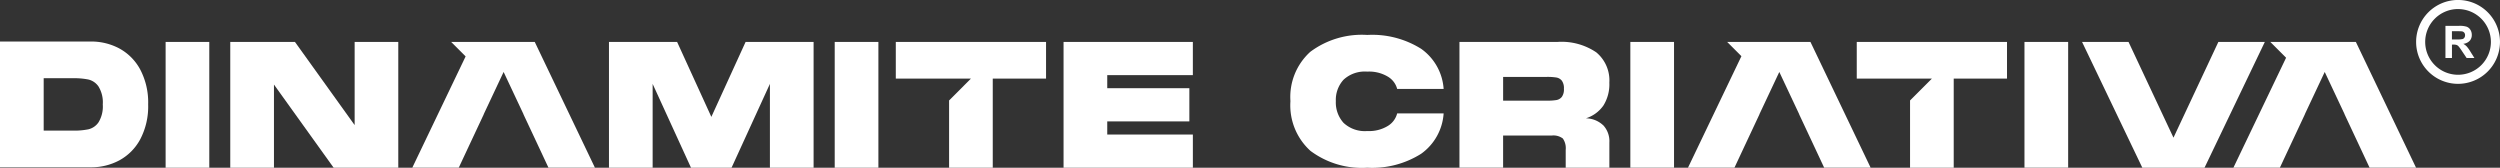
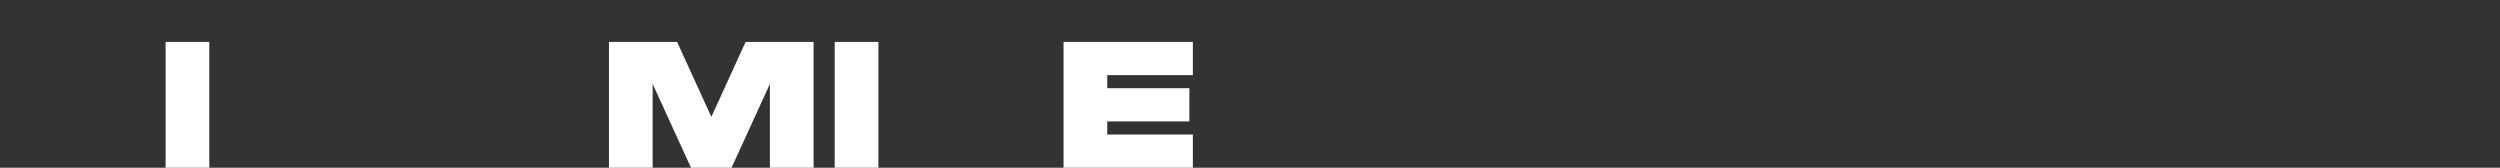
<svg xmlns="http://www.w3.org/2000/svg" id="Grupo_12" data-name="Grupo 12" width="175.929" height="11.802" viewBox="0 0 175.929 11.802">
  <rect x="0" y="0" width="175.929" height="11.802" fill="#333333" stroke="none" />
  <defs>
    <clipPath id="clip-path">
-       <rect id="Retângulo_12" data-name="Retângulo 12" width="175.929" height="11.802" fill="none" />
-     </clipPath>
+       </clipPath>
  </defs>
  <rect id="Retângulo_8" data-name="Retângulo 8" width="3.073" height="8.852" transform="translate(11.655 2.95)" fill="#fff" />
-   <path id="Caminho_58" data-name="Caminho 58" d="M61.778,9.656v5.852l-4.2-5.852H53.025v8.852H56.1V12.655l4.2,5.852h4.549V9.656Z" transform="translate(-36.821 -6.705)" fill="#fff" />
  <path id="Caminho_59" data-name="Caminho 59" d="M149.858,9.656l-2.41,5.274-2.41-5.274h-4.795v8.852h3.073v-5.9l2.7,5.9h2.853l2.7-5.9v5.9h3.074V9.656Z" transform="translate(-97.389 -6.705)" fill="#fff" />
  <rect id="Retângulo_9" data-name="Retângulo 9" width="3.074" height="8.852" transform="translate(58.74 2.95)" fill="#fff" />
  <path id="Caminho_60" data-name="Caminho 60" d="M244.925,9.656v8.852h9.1V16.171H248v-.922h5.778V12.913H248v-.922h6.024V9.656Z" transform="translate(-170.081 -6.705)" fill="#fff" />
  <g id="Grupo_11" data-name="Grupo 11" transform="translate(0 0)">
    <g id="Grupo_10" data-name="Grupo 10" transform="translate(0 0)" clip-path="url(#clip-path)">
      <path id="Caminho_61" data-name="Caminho 61" d="M8.391,10.046a3.649,3.649,0,0,1,1.475,1.482,4.961,4.961,0,0,1,.56,2.459,4.96,4.96,0,0,1-.56,2.459,3.644,3.644,0,0,1-1.475,1.481,4.2,4.2,0,0,1-2,.486H0V9.561H6.393a4.2,4.2,0,0,1,2,.485M5.163,15.831a5.038,5.038,0,0,0,1.057-.092,1.2,1.2,0,0,0,.713-.492,2.138,2.138,0,0,0,.3-1.26,2.137,2.137,0,0,0-.3-1.26,1.2,1.2,0,0,0-.713-.492,5.04,5.04,0,0,0-1.057-.092H3.074v3.688Z" transform="translate(0 -6.639)" fill="#fff" />
      <path id="Caminho_62" data-name="Caminho 62" d="M103.562,9.655H97.677l1.02,1.02-3.753,7.831h3.27l.725-1.549h0l1.038-2.213h-.006l1.4-2.975,1.4,2.975h-.006l1.038,2.213h0l.725,1.549h3.27Z" transform="translate(-65.931 -6.705)" fill="#fff" />
      <path id="Caminho_63" data-name="Caminho 63" d="M206.3,9.655v2.582h5.286l-1.536,1.537v4.733h3.073v-6.27h3.75V9.655Z" transform="translate(-143.261 -6.705)" fill="#fff" />
      <path id="Caminho_64" data-name="Caminho 64" d="M563.156,8.214V5.949h.963a1.649,1.649,0,0,1,.528.061.521.521,0,0,1,.263.217.653.653,0,0,1,.1.357.6.6,0,0,1-.15.421.72.72,0,0,1-.448.209,1.066,1.066,0,0,1,.245.19,2.568,2.568,0,0,1,.26.368l.277.442h-.547l-.331-.493a3.232,3.232,0,0,0-.241-.333.35.35,0,0,0-.138-.094.751.751,0,0,0-.23-.026h-.093v.945Zm.457-1.307h.338a1.742,1.742,0,0,0,.411-.028.246.246,0,0,0,.128-.1.3.3,0,0,0,.046-.17.272.272,0,0,0-.061-.185.282.282,0,0,0-.172-.089c-.037,0-.148-.008-.334-.008h-.357Z" transform="translate(-391.066 -4.131)" fill="#fff" />
      <path id="Caminho_65" data-name="Caminho 65" d="M559.358,5.9a2.951,2.951,0,1,1,2.951-2.95,2.954,2.954,0,0,1-2.951,2.95m0-5.263a2.312,2.312,0,1,0,2.312,2.312A2.315,2.315,0,0,0,559.358.638" transform="translate(-386.381 0)" fill="#fff" />
      <path id="Caminho_66" data-name="Caminho 66" d="M346.214,15.514a1.654,1.654,0,0,1,.436,1.223v1.771h-3.073V17.253a1.193,1.193,0,0,0-.2-.8,1.092,1.092,0,0,0-.787-.209h-3.418v2.262H336.1V9.656h6.885a4.352,4.352,0,0,1,2.741.731,2.56,2.56,0,0,1,.922,2.133,2.815,2.815,0,0,1-.418,1.611,2.376,2.376,0,0,1-1.23.9,1.807,1.807,0,0,1,1.211.486m-7.038-3.4v1.672h3.074a4,4,0,0,0,.676-.043.627.627,0,0,0,.381-.222.894.894,0,0,0,.147-.572.9.9,0,0,0-.147-.571.627.627,0,0,0-.381-.221,3.994,3.994,0,0,0-.676-.043Z" transform="translate(-233.396 -6.705)" fill="#fff" />
      <rect id="Retângulo_10" data-name="Retângulo 10" width="3.074" height="8.851" transform="translate(114.73 2.95)" fill="#fff" />
      <rect id="Retângulo_11" data-name="Retângulo 11" width="3.074" height="8.851" transform="translate(142.465 2.95)" fill="#fff" />
      <path id="Caminho_67" data-name="Caminho 67" d="M485.915,16.393l3.159-6.737h3.27L488.1,18.507h-4.377l-4.241-8.851h3.27Z" transform="translate(-332.964 -6.705)" fill="#fff" />
-       <path id="Caminho_68" data-name="Caminho 68" d="M298.581,9.227a6.061,6.061,0,0,1,4-1.18,6.472,6.472,0,0,1,3.793.977,3.764,3.764,0,0,1,1.58,2.821h-3.27a1.428,1.428,0,0,0-.64-.854,2.558,2.558,0,0,0-1.463-.363,2.2,2.2,0,0,0-1.672.572,2.1,2.1,0,0,0-.541,1.506,2.139,2.139,0,0,0,.541,1.525,2.188,2.188,0,0,0,1.672.578,2.526,2.526,0,0,0,1.463-.369,1.45,1.45,0,0,0,.64-.873h3.27a3.794,3.794,0,0,1-1.58,2.84,6.44,6.44,0,0,1-3.793.983,6.04,6.04,0,0,1-4-1.186,4.315,4.315,0,0,1-1.408-3.5,4.282,4.282,0,0,1,1.408-3.479" transform="translate(-206.363 -5.588)" fill="#fff" />
-       <path id="Caminho_69" data-name="Caminho 69" d="M397.342,9.655h-5.863l1.005,1.005-3.76,7.846h3.27l.725-1.549h0l1.038-2.213h-.006l1.4-2.975,1.4,2.975h-.006l1.038,2.213h0l.725,1.549h3.27Z" transform="translate(-269.938 -6.705)" fill="#fff" />
      <path id="Caminho_70" data-name="Caminho 70" d="M522.944,9.655h-6.023l1.113,1.113-3.708,7.738h3.27l.725-1.549h0l1.038-2.213h-.006l1.4-2.975,1.4,2.975h-.006l1.038,2.213h0l.725,1.549h3.27Z" transform="translate(-357.158 -6.705)" fill="#fff" />
      <path id="Caminho_71" data-name="Caminho 71" d="M427.588,9.655v2.582h5.286l-1.536,1.537v4.733h3.073v-6.27h3.75V9.655Z" transform="translate(-296.925 -6.705)" fill="#fff" />
    </g>
  </g>
</svg>